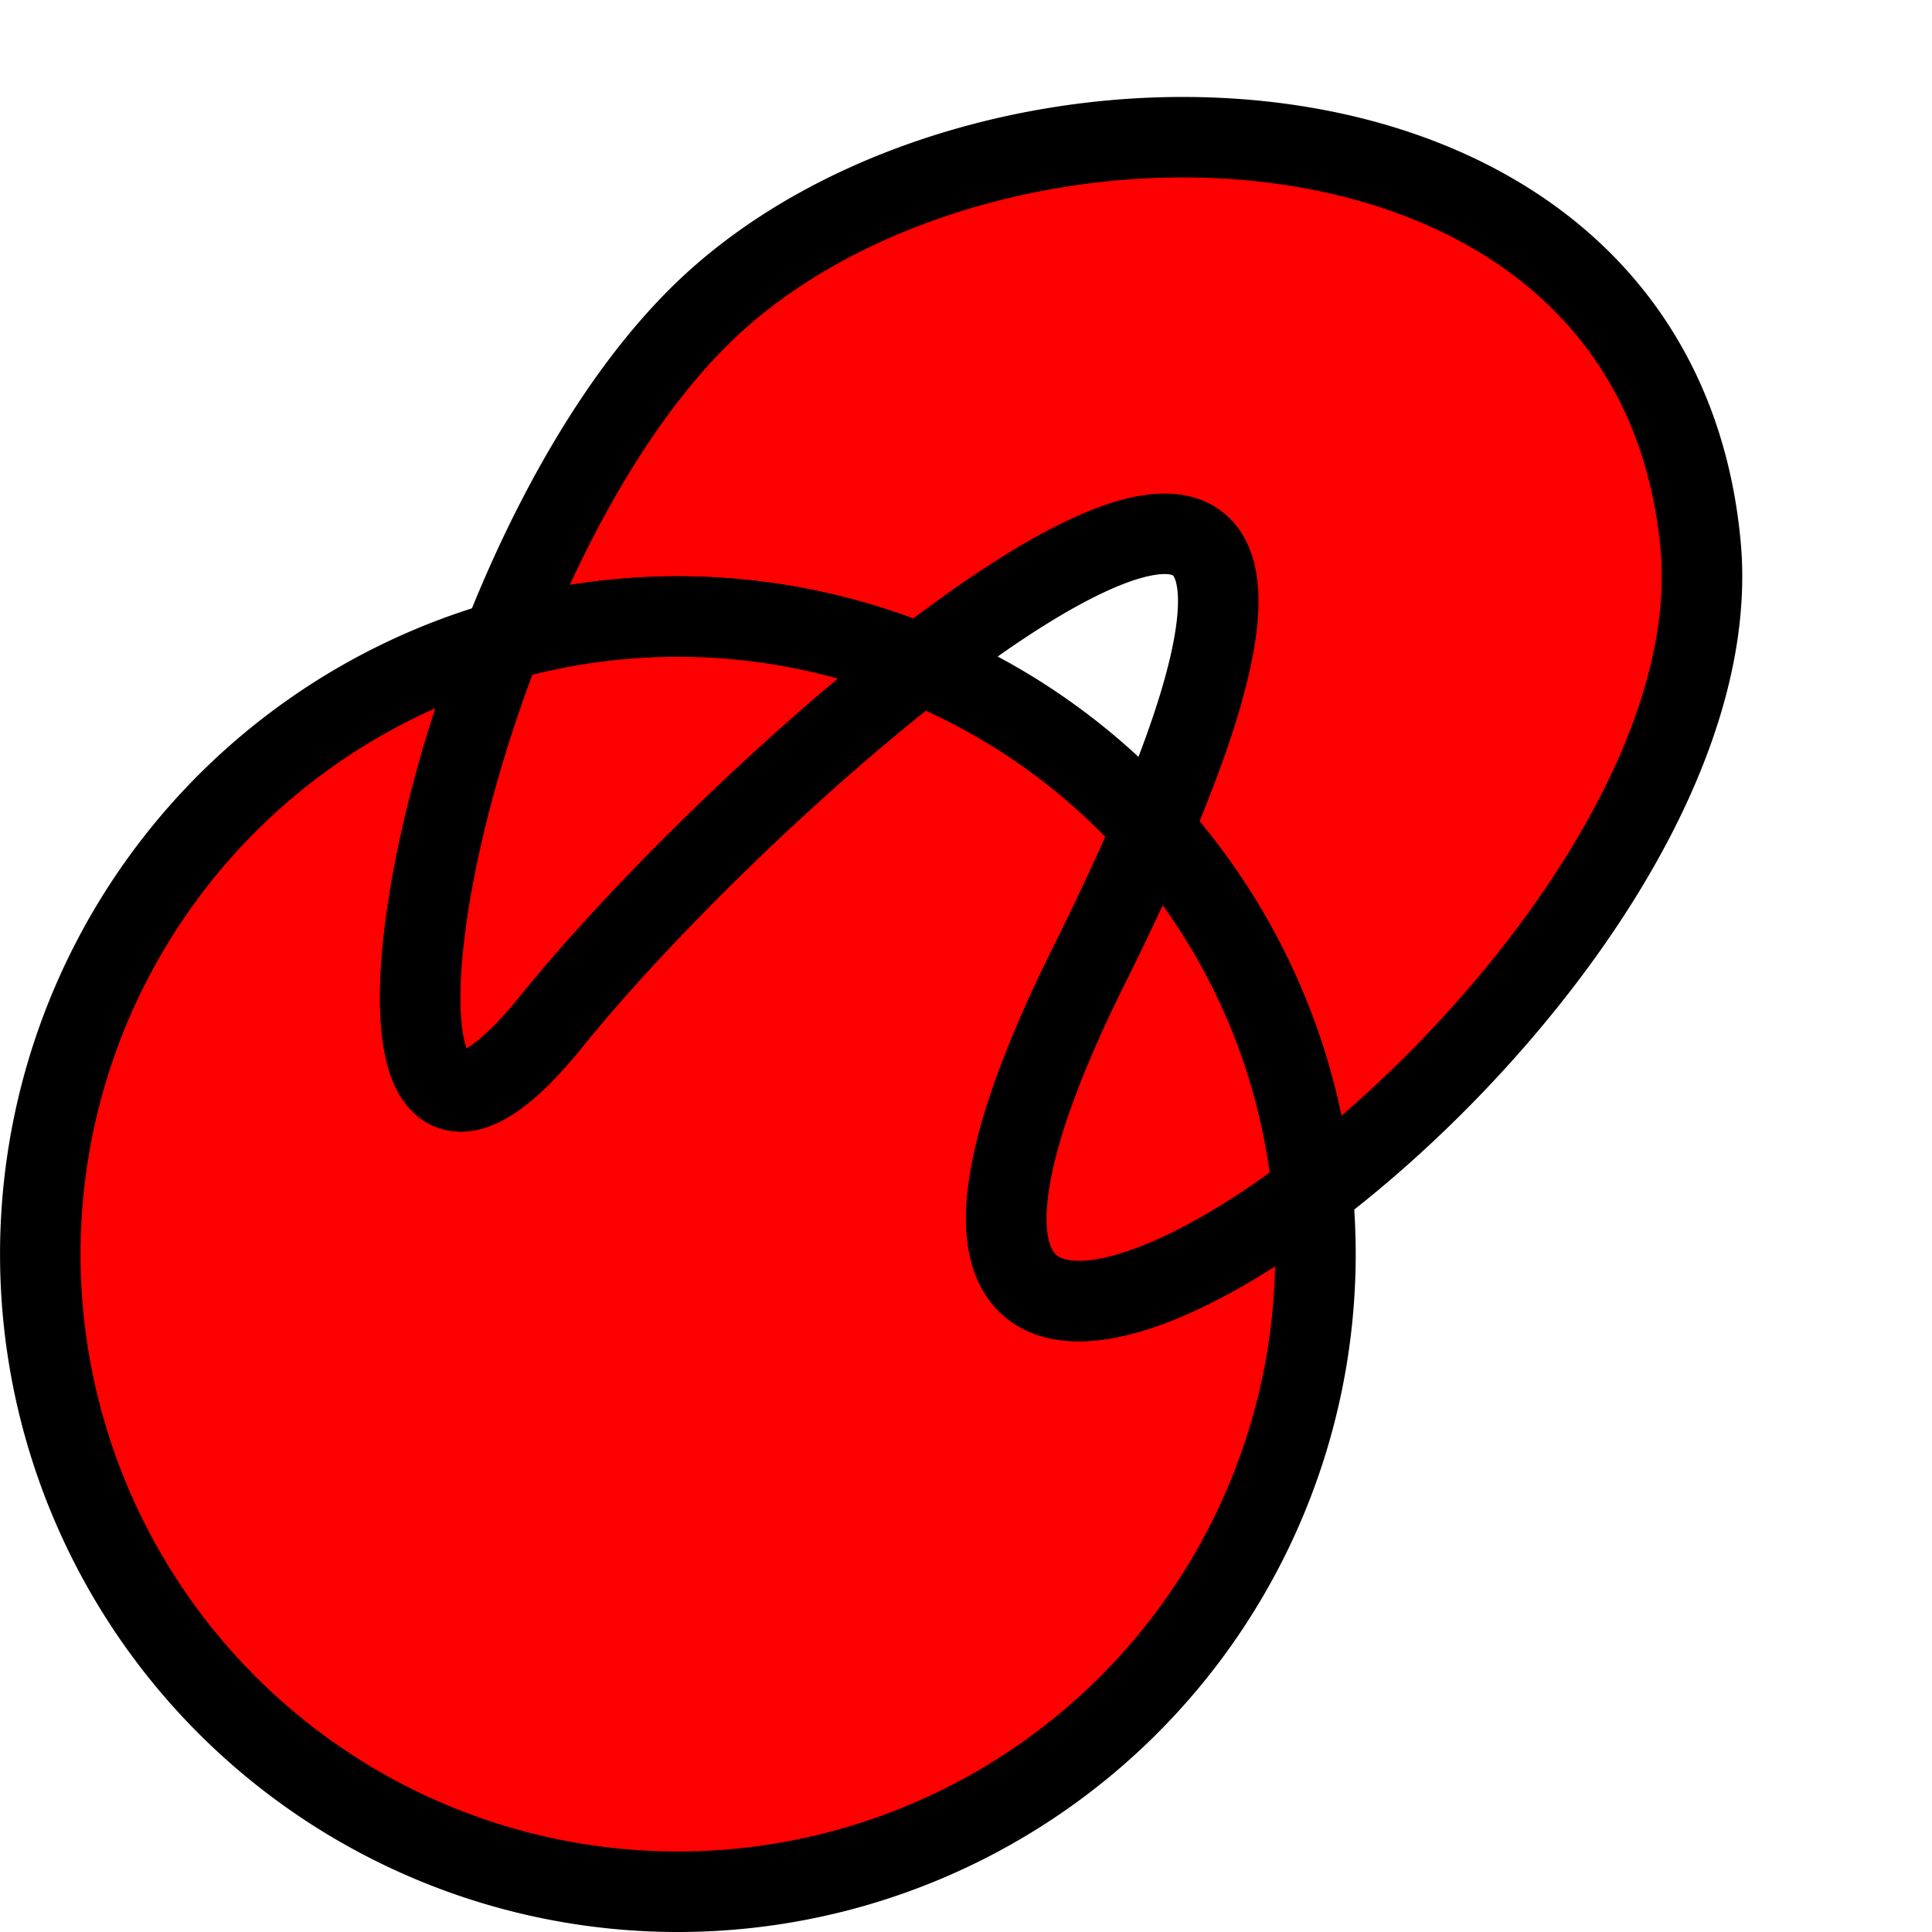
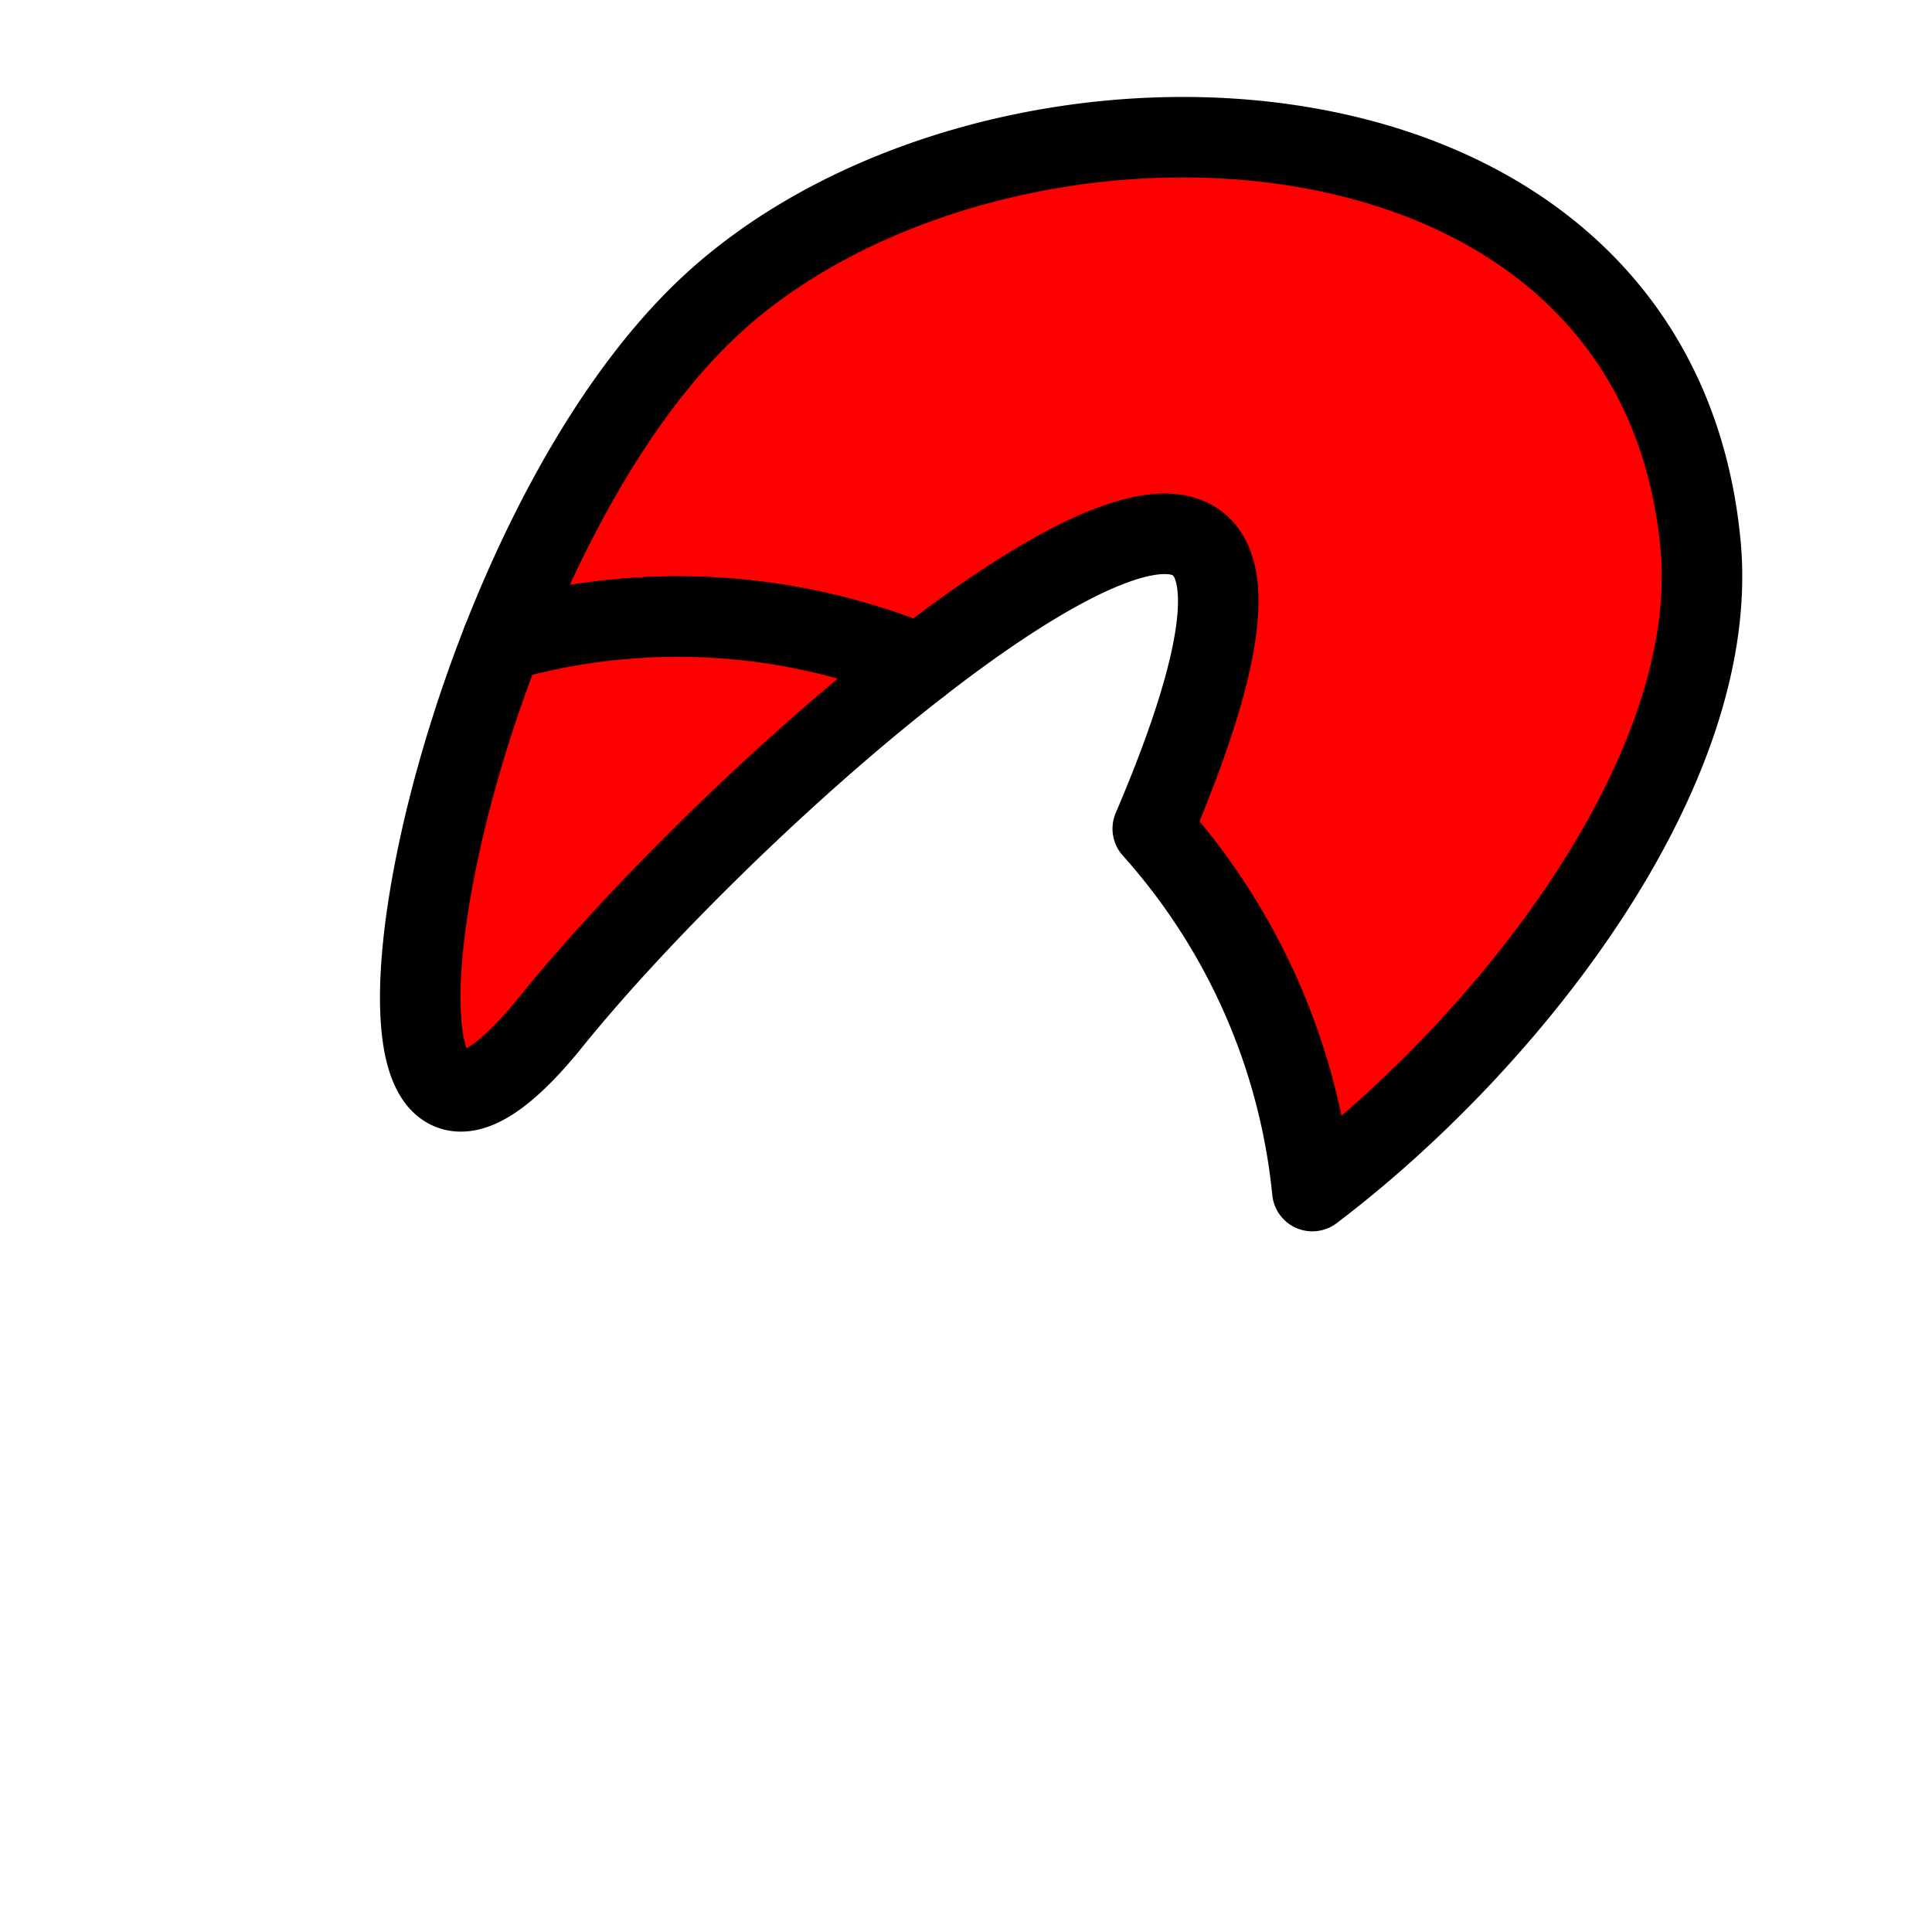
<svg xmlns="http://www.w3.org/2000/svg" width="48" height="48" viewBox="0 0 48 48" version="1.1" id="svg1">
-   <path style="fill:#ff0000;stroke:#000000;stroke-width:2;stroke-linecap:round;stroke-linejoin:round" d="M 12.475,15.932 A 15.841 15.841 0 0 0 1.001,31.159 A 15.841 15.841 0 0 0 16.842,47 A 15.841 15.841 0 0 0 32.682,31.159 A 15.841 15.841 0 0 0 32.605,29.592 C 27.047,33.8 22.071,34.01 27.051,24 C 27.68,22.736 28.207,21.602 28.64,20.589 A 15.841 15.841 0 0 0 22.851,16.503 C 19.505,19.099 15.831,22.734 13.687,25.389 C 9.513,30.559 9.65,23.145 12.475,15.932" />
  <path style="fill:#ff0000;stroke:#000000;stroke-width:2;stroke-linecap:round;stroke-linejoin:round" d="M 12.475,15.932 A 15.841 15.841 0 0 1 16.842,15.318 A 15.841 15.841 0 0 1 22.851,16.503 C 28.262,12.305 32.812,10.822 28.64,20.589 A 15.841 15.841 0 0 1 32.605,29.592 C 37.472,25.907 42.787,19.156 42.248,13.517 C 41.095,1.441 24.406,1.069 17.486,7.751 C 15.404,9.761 13.691,12.828 12.475,15.932" />
  <path style="fill:#ff0000;stroke:#000000;stroke-width:2;stroke-linecap:round;stroke-linejoin:round" d="M 12.475,15.932 C 9.65,23.145 9.513,30.559 13.687,25.389 C 15.831,22.734 19.505,19.099 22.851,16.503 A 15.841 15.841 0 0 0 16.842,15.318 A 15.841 15.841 0 0 0 12.475,15.932" />
-   <path style="fill:#ff0000;stroke:#000000;stroke-width:2;stroke-linecap:round;stroke-linejoin:round" d="M 28.64,20.589 C 28.207,21.602 27.68,22.736 27.051,24 C 22.071,34.01 27.047,33.8 32.605,29.592 A 15.841 15.841 0 0 0 28.64,20.589" />
</svg>